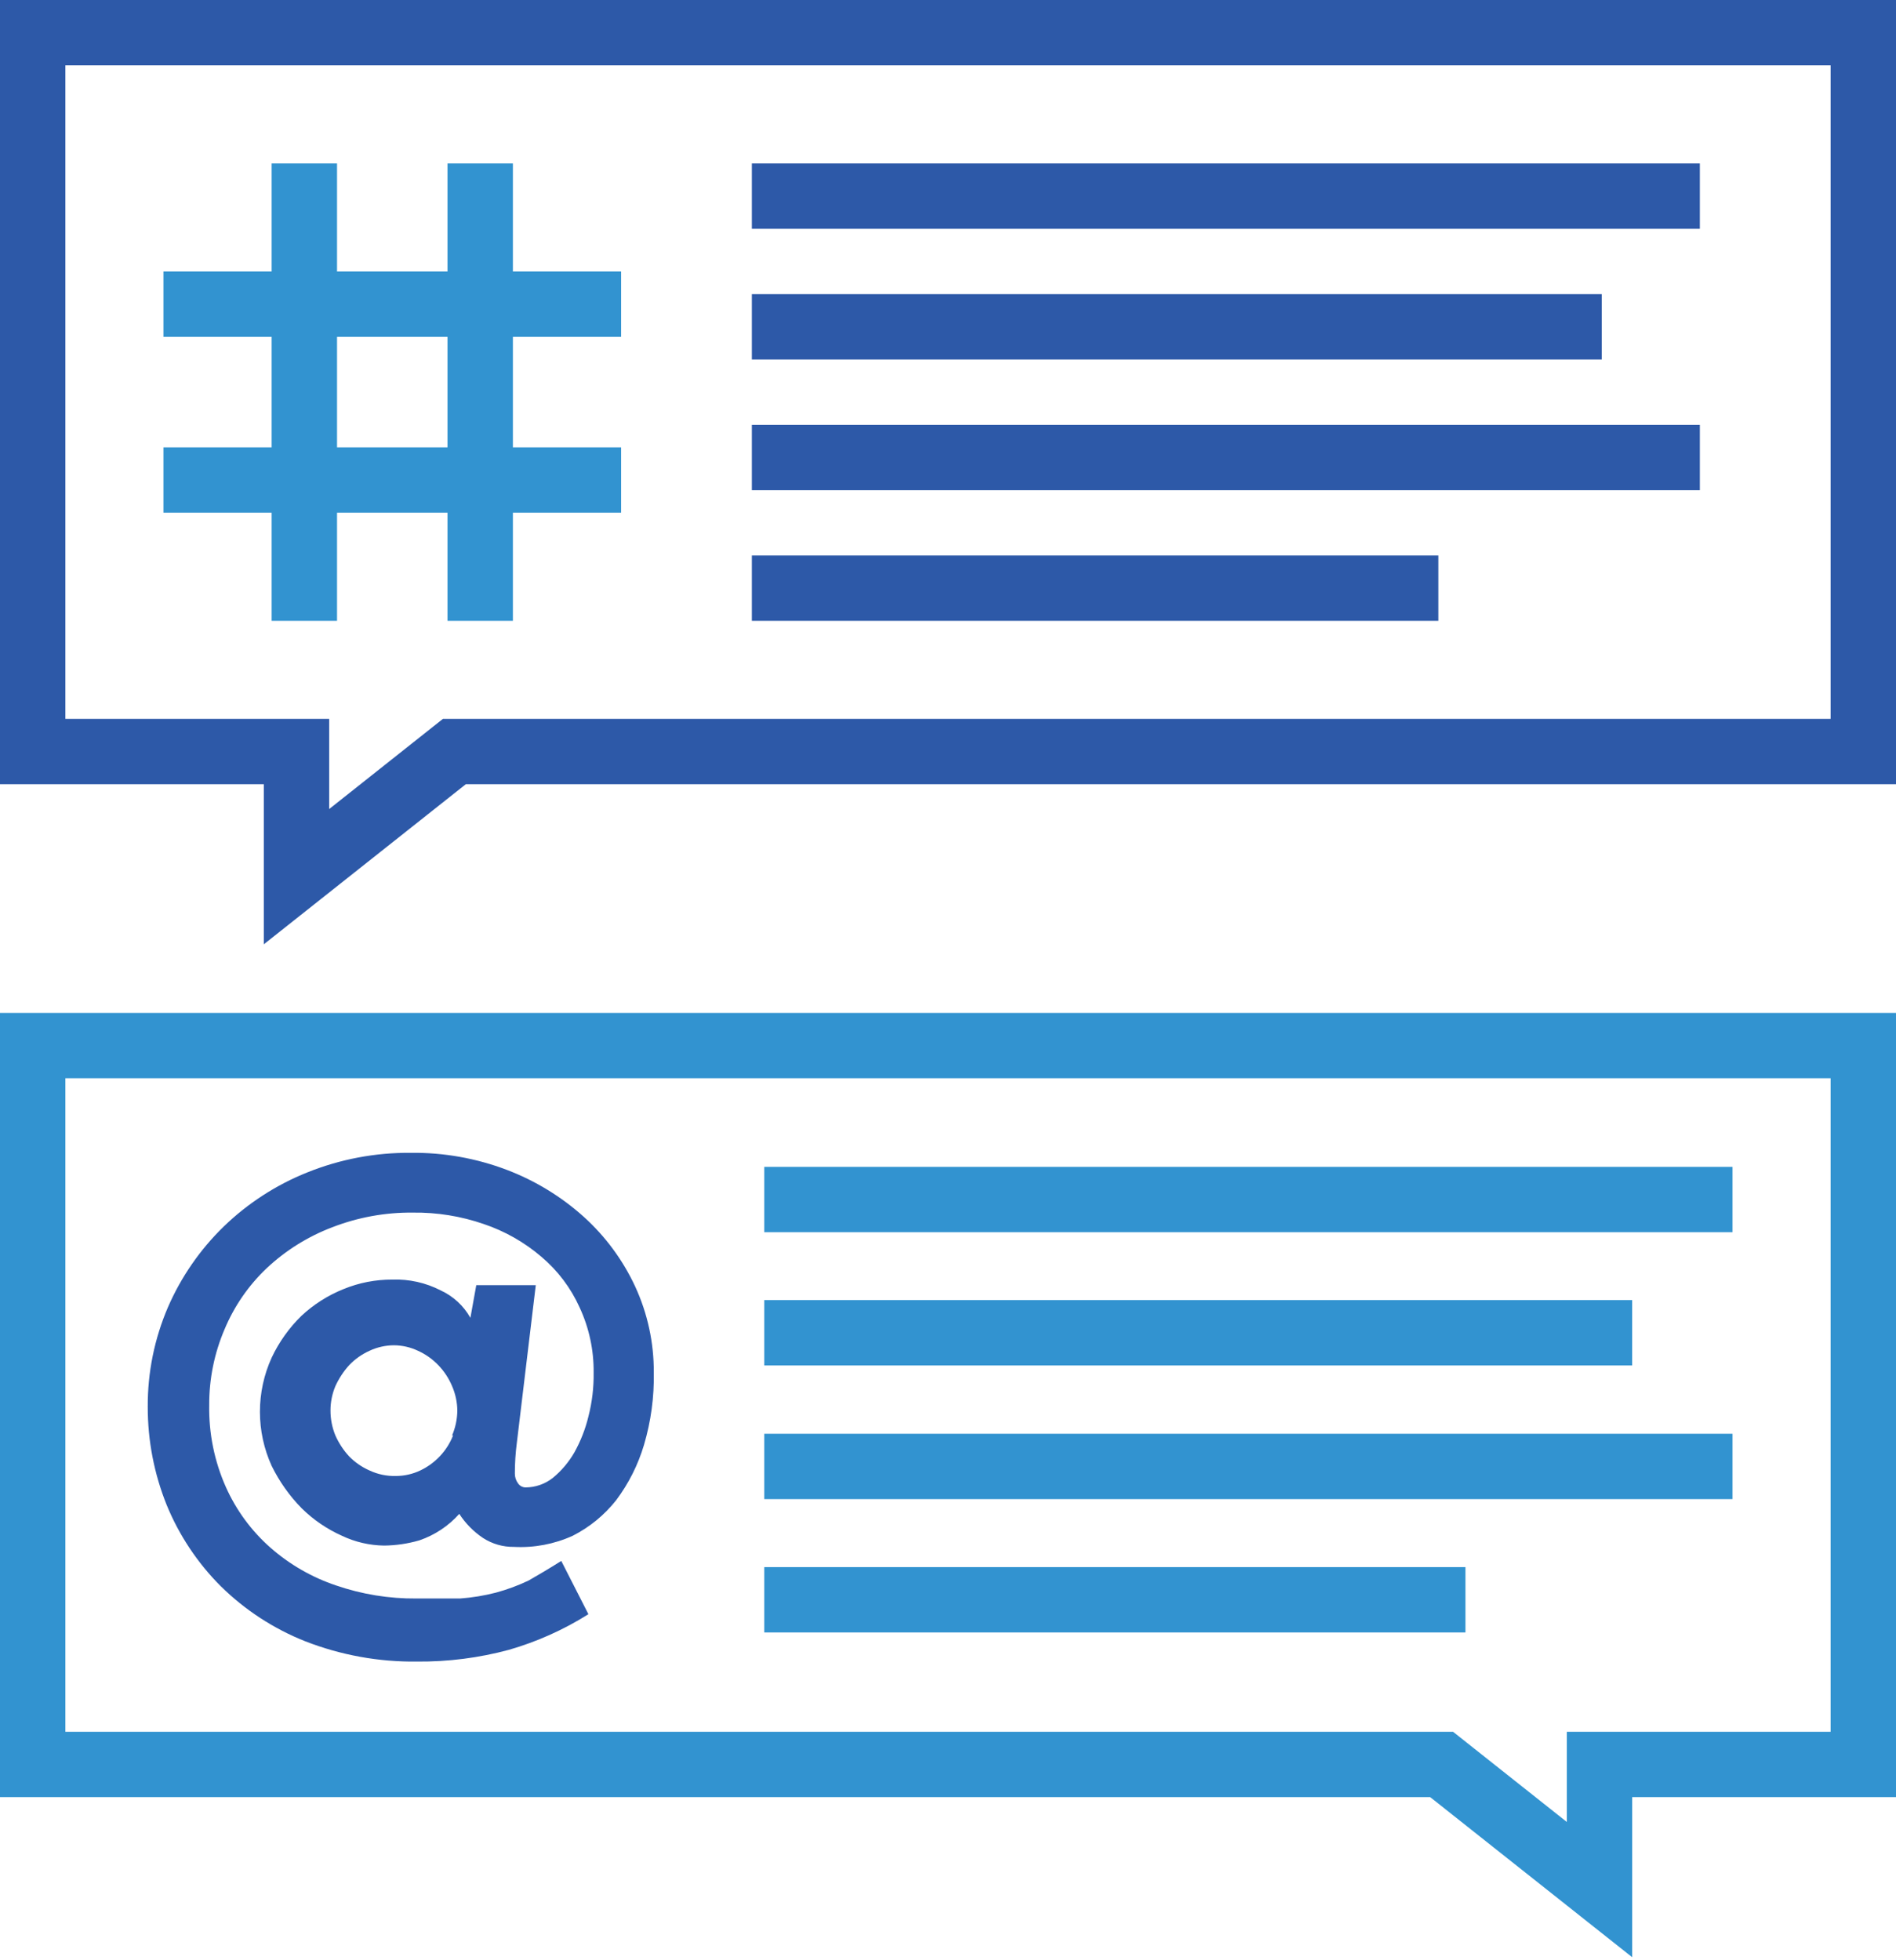
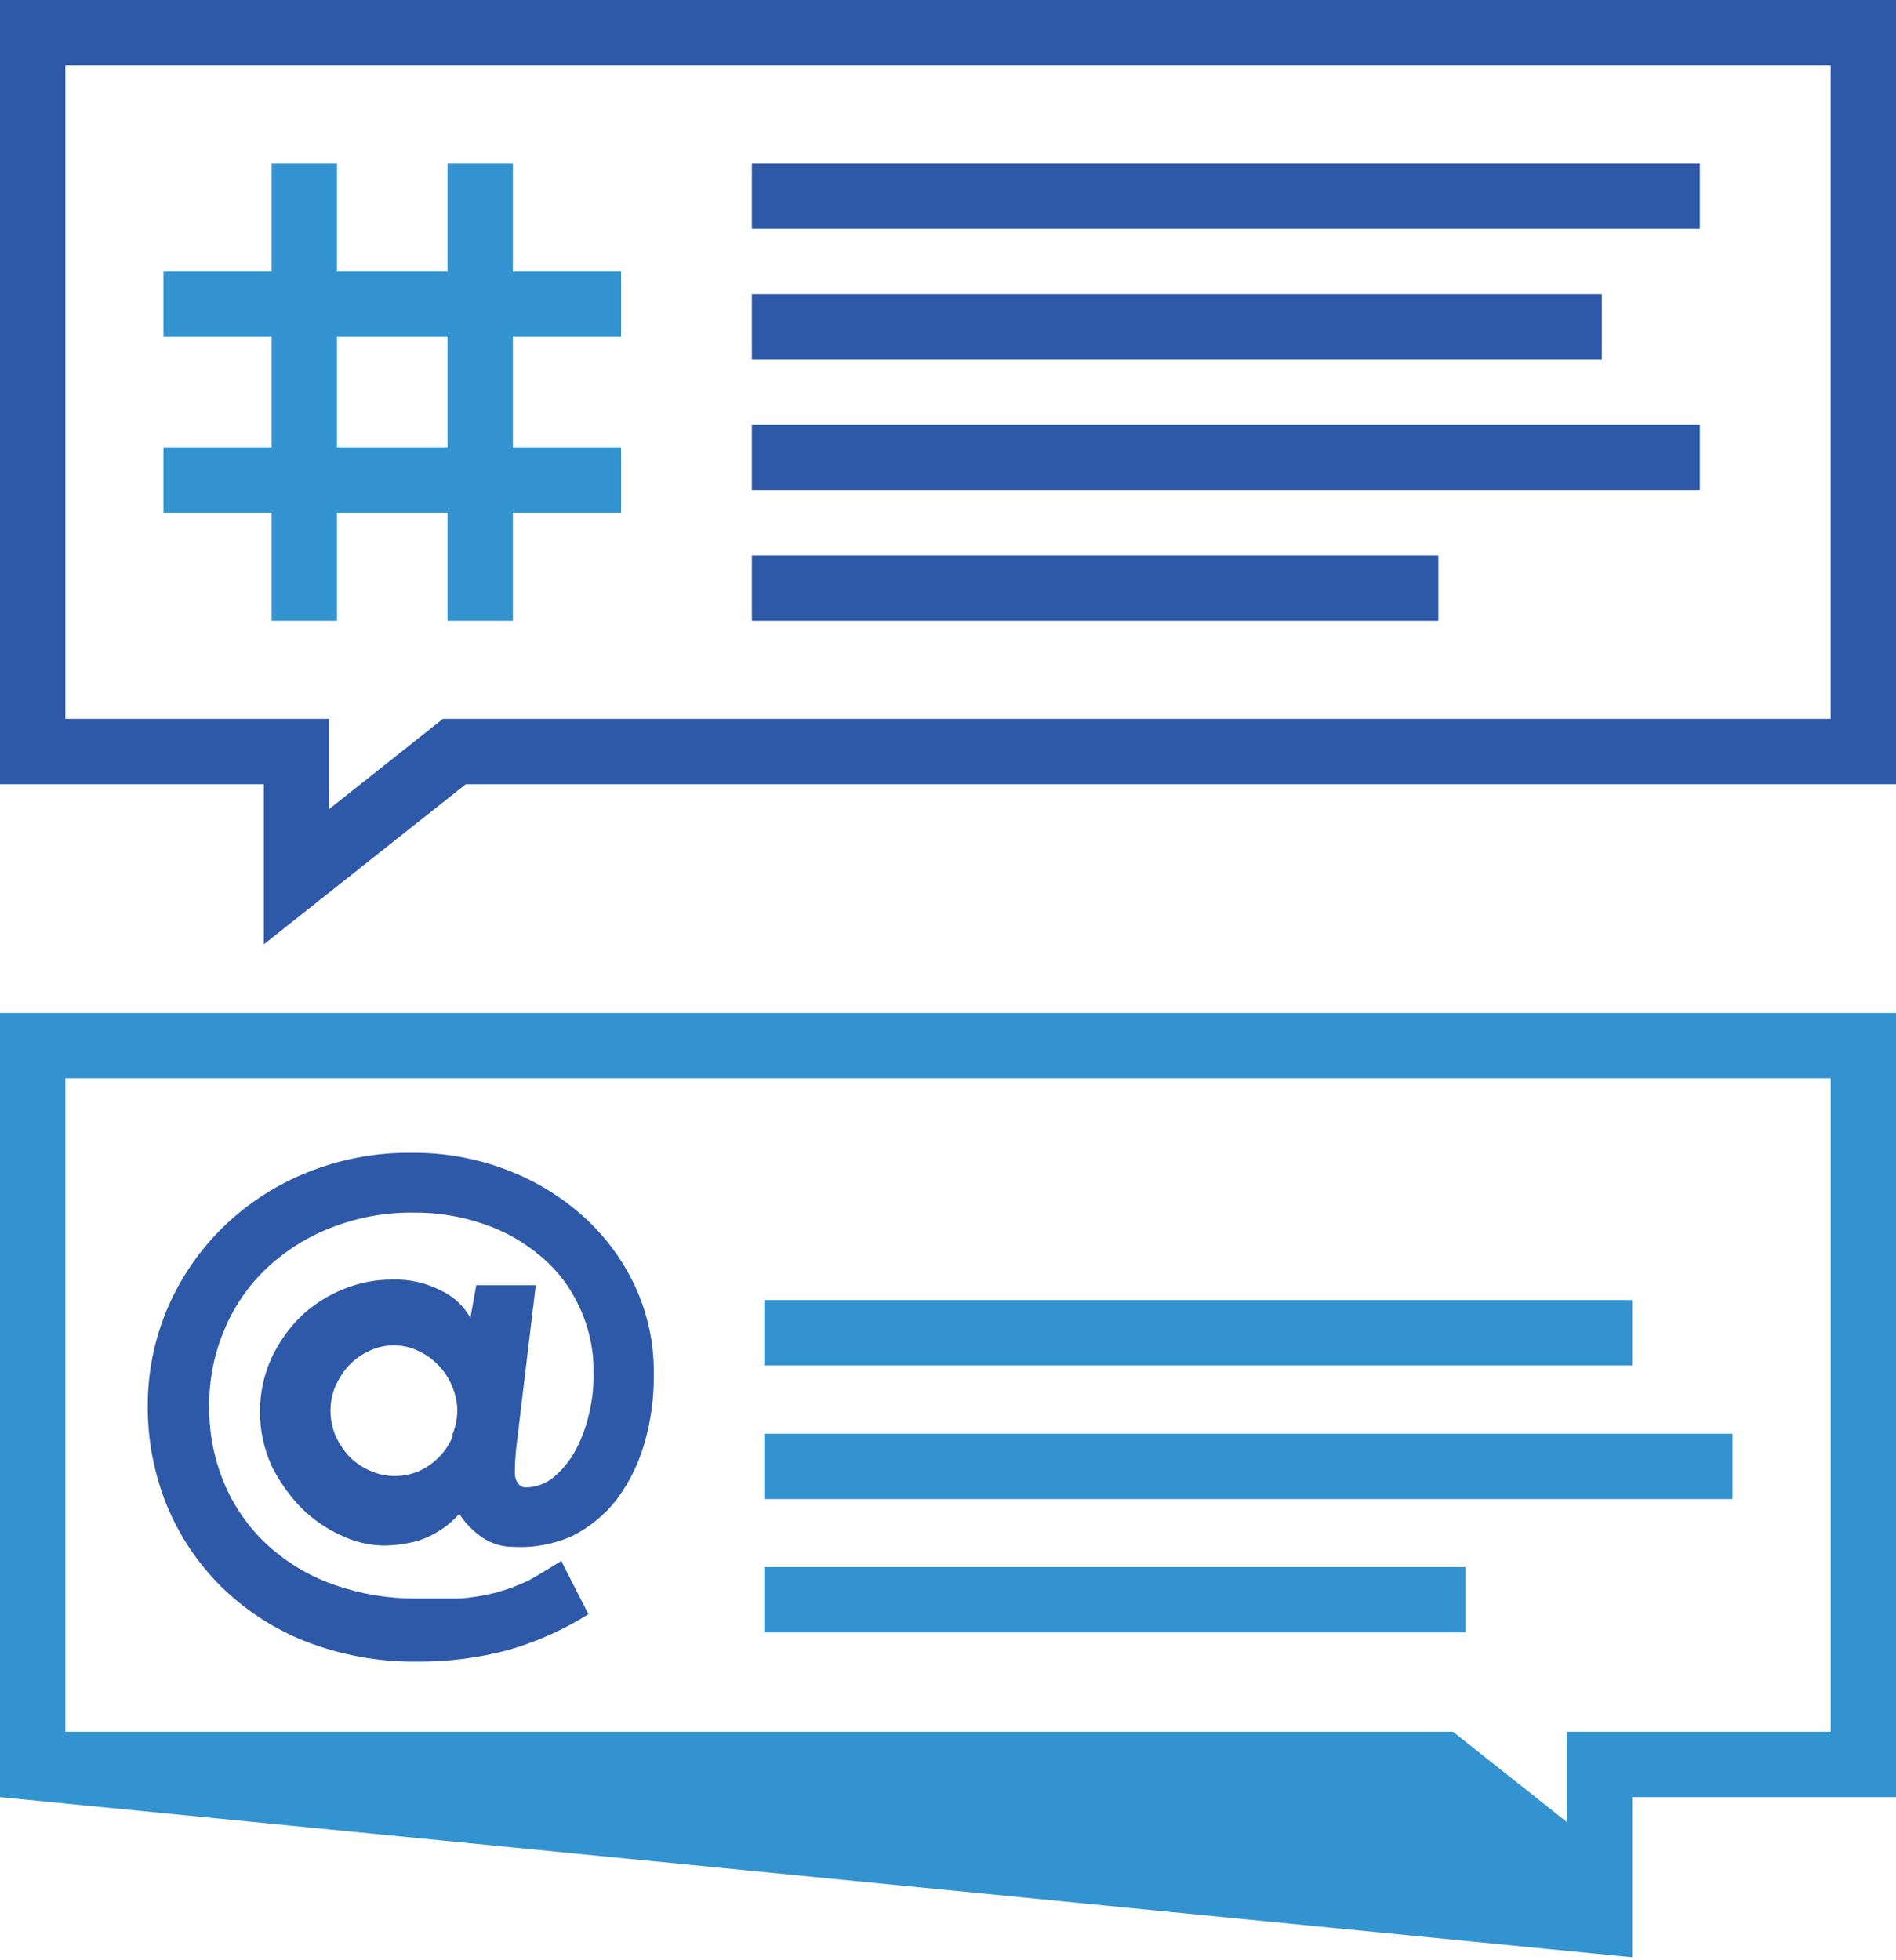
<svg xmlns="http://www.w3.org/2000/svg" width="448" height="463" viewBox="0 0 448 463" fill="none">
  <path d="M137.951 287.486C132.615 282.686 126.434 278.917 119.723 276.37C112.496 273.629 104.819 272.267 97.091 272.356C88.704 272.28 80.384 273.854 72.605 276.987C65.276 279.918 58.587 284.244 52.909 289.725C47.305 295.16 42.818 301.637 39.7 308.792C36.488 316.25 34.857 324.293 34.911 332.414C34.902 340.349 36.423 348.212 39.392 355.572C42.331 362.733 46.663 369.24 52.136 374.717C57.86 380.364 64.664 384.801 72.142 387.763C80.558 391.039 89.527 392.664 98.558 392.549C105.886 392.612 113.188 391.677 120.263 389.77C126.884 387.86 133.203 385.027 139.033 381.355L132.622 368.773C129.687 370.625 127.06 372.169 124.898 373.404C122.414 374.587 119.829 375.543 117.174 376.261C114.389 376.979 111.545 377.444 108.677 377.65C105.742 377.65 102.266 377.65 98.404 377.65C91.941 377.705 85.515 376.661 79.403 374.562C73.716 372.653 68.465 369.636 63.954 365.685C59.435 361.714 55.826 356.817 53.372 351.326C50.66 345.232 49.316 338.619 49.433 331.95C49.405 325.795 50.64 319.7 53.063 314.041C55.341 308.588 58.735 303.67 63.027 299.606C67.498 295.414 72.746 292.136 78.476 289.956C84.555 287.593 91.031 286.413 97.554 286.482C103.256 286.406 108.927 287.32 114.316 289.184C119.3 290.864 123.915 293.485 127.91 296.904C131.779 300.168 134.866 304.256 136.947 308.869C139.195 313.703 140.33 318.978 140.269 324.308C140.32 327.796 139.904 331.275 139.033 334.652C138.317 337.62 137.2 340.477 135.711 343.144C134.39 345.442 132.663 347.482 130.614 349.165C128.786 350.605 126.53 351.393 124.203 351.404C123.854 351.404 123.51 351.32 123.2 351.158C122.891 350.997 122.625 350.763 122.426 350.477C121.908 349.788 121.637 348.946 121.654 348.084C121.654 345.684 121.809 343.286 122.117 340.905L126.597 303.62H112.539L111.149 311.339C109.551 308.489 107.09 306.219 104.12 304.855C100.59 303.041 96.654 302.164 92.688 302.307C88.741 302.287 84.83 303.048 81.179 304.546C77.495 306.023 74.117 308.169 71.215 310.876C68.302 313.725 65.921 317.071 64.186 320.757C62.361 324.769 61.417 329.126 61.417 333.533C61.417 337.94 62.361 342.296 64.186 346.309C66.003 350.012 68.402 353.4 71.292 356.344C74.047 359.054 77.265 361.25 80.793 362.829C83.909 364.309 87.308 365.099 90.757 365.144C93.581 365.116 96.388 364.7 99.099 363.909C102.727 362.671 105.973 360.517 108.523 357.656C109.995 359.923 111.913 361.867 114.161 363.369C116.323 364.764 118.849 365.489 121.422 365.453C126.2 365.709 130.97 364.809 135.325 362.829C139.32 360.801 142.825 357.93 145.598 354.414C148.542 350.488 150.765 346.071 152.164 341.368C153.812 335.808 154.593 330.028 154.481 324.231C154.521 317.223 153.018 310.291 150.078 303.928C147.177 297.692 143.054 292.101 137.951 287.486V287.486ZM107.055 339.13C105.618 342.76 102.858 345.711 99.331 347.389C97.545 348.242 95.594 348.69 93.615 348.702C91.43 348.771 89.259 348.321 87.281 347.389C85.489 346.597 83.863 345.47 82.492 344.07C81.15 342.61 80.054 340.941 79.248 339.13C78.483 337.268 78.089 335.275 78.089 333.263C78.085 331.275 78.479 329.306 79.248 327.473C80.072 325.671 81.166 324.005 82.492 322.533C83.856 321.105 85.482 319.952 87.281 319.136C89.094 318.284 91.071 317.836 93.074 317.824C95.053 317.835 97.005 318.283 98.79 319.136C100.589 319.952 102.215 321.105 103.579 322.533C104.956 323.966 106.055 325.641 106.823 327.473C107.617 329.302 108.037 331.27 108.059 333.263C108.035 335.28 107.615 337.273 106.823 339.13H107.055Z" fill="#2D59A8" />
  <path d="M401.656 38.598H177.656V54.037H401.656V38.598Z" fill="#2D59A8" />
  <path d="M378.484 69.477H177.656V84.916H378.484V69.477Z" fill="#2D59A8" />
  <path d="M401.656 100.355H177.656V115.795H401.656V100.355Z" fill="#2D59A8" />
  <path d="M339.863 131.23H177.656V146.67H339.863V131.23Z" fill="#2D59A8" />
  <path d="M64.188 146.671H79.636V121.119H105.744V146.671H121.192V121.119H146.759V105.68H121.192V79.588H146.759V64.149H121.192V38.598H105.744V64.149H79.636V38.598H64.188V64.149H38.621V79.588H64.188V105.68H38.621V121.119H64.188V146.671ZM79.636 79.588H105.744V105.68H79.636V79.588Z" fill="#3293D0" />
-   <path d="M409.371 275.672H180.582V291.111H409.371V275.672Z" fill="#3293D0" />
  <path d="M385.658 307.152H180.582V322.591H385.658V307.152Z" fill="#3293D0" />
  <path d="M409.371 338.727H180.582V354.166H409.371V338.727Z" fill="#3293D0" />
  <path d="M346.265 370.234H180.582V385.673H346.265V370.234Z" fill="#3293D0" />
  <path d="M0 0V185.269H62.334V223.094L110.069 185.269H448V0H0ZM432.552 169.83H104.662L77.782 191.136V169.83H15.448V15.439H432.552V169.83Z" fill="#2D59A8" />
-   <path d="M0 424.573H337.931L385.666 462.399V424.573H448V239.305H0V424.573ZM15.448 254.744H432.552V409.134H370.218V430.44L343.338 409.134H15.448V254.744Z" fill="#3293D0" />
+   <path d="M0 424.573L385.666 462.399V424.573H448V239.305H0V424.573ZM15.448 254.744H432.552V409.134H370.218V430.44L343.338 409.134H15.448V254.744Z" fill="#3293D0" />
</svg>